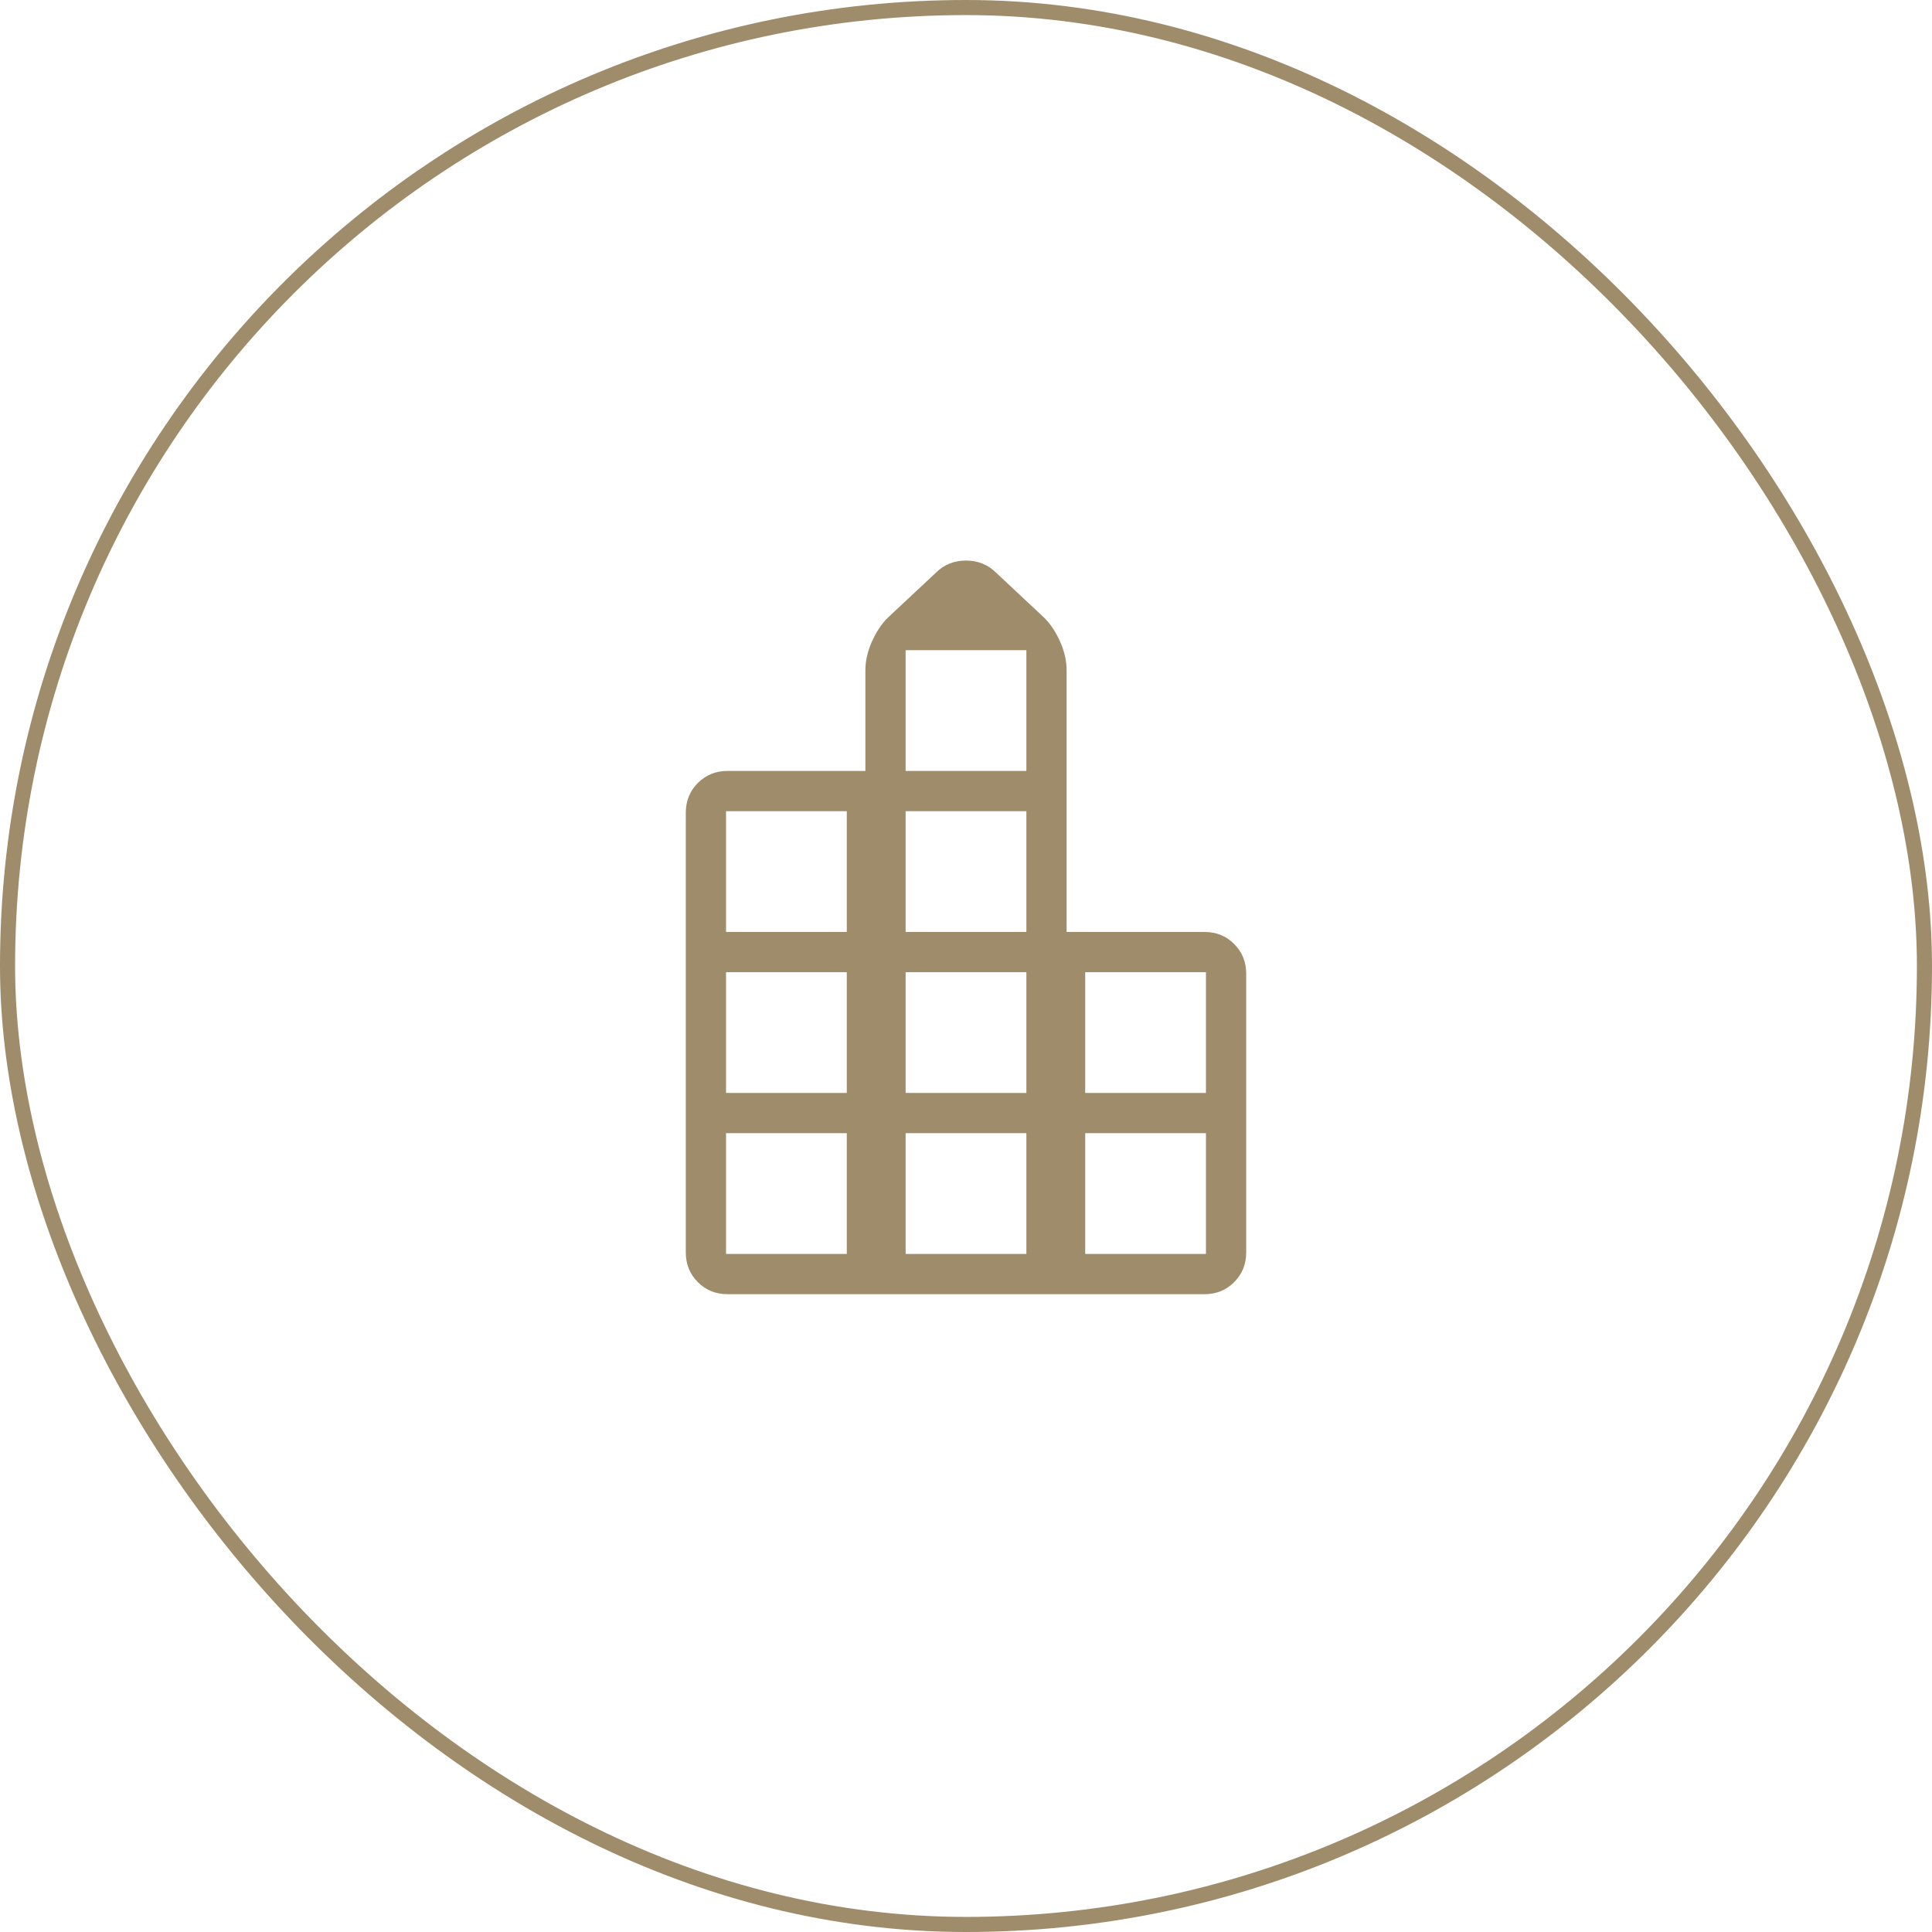
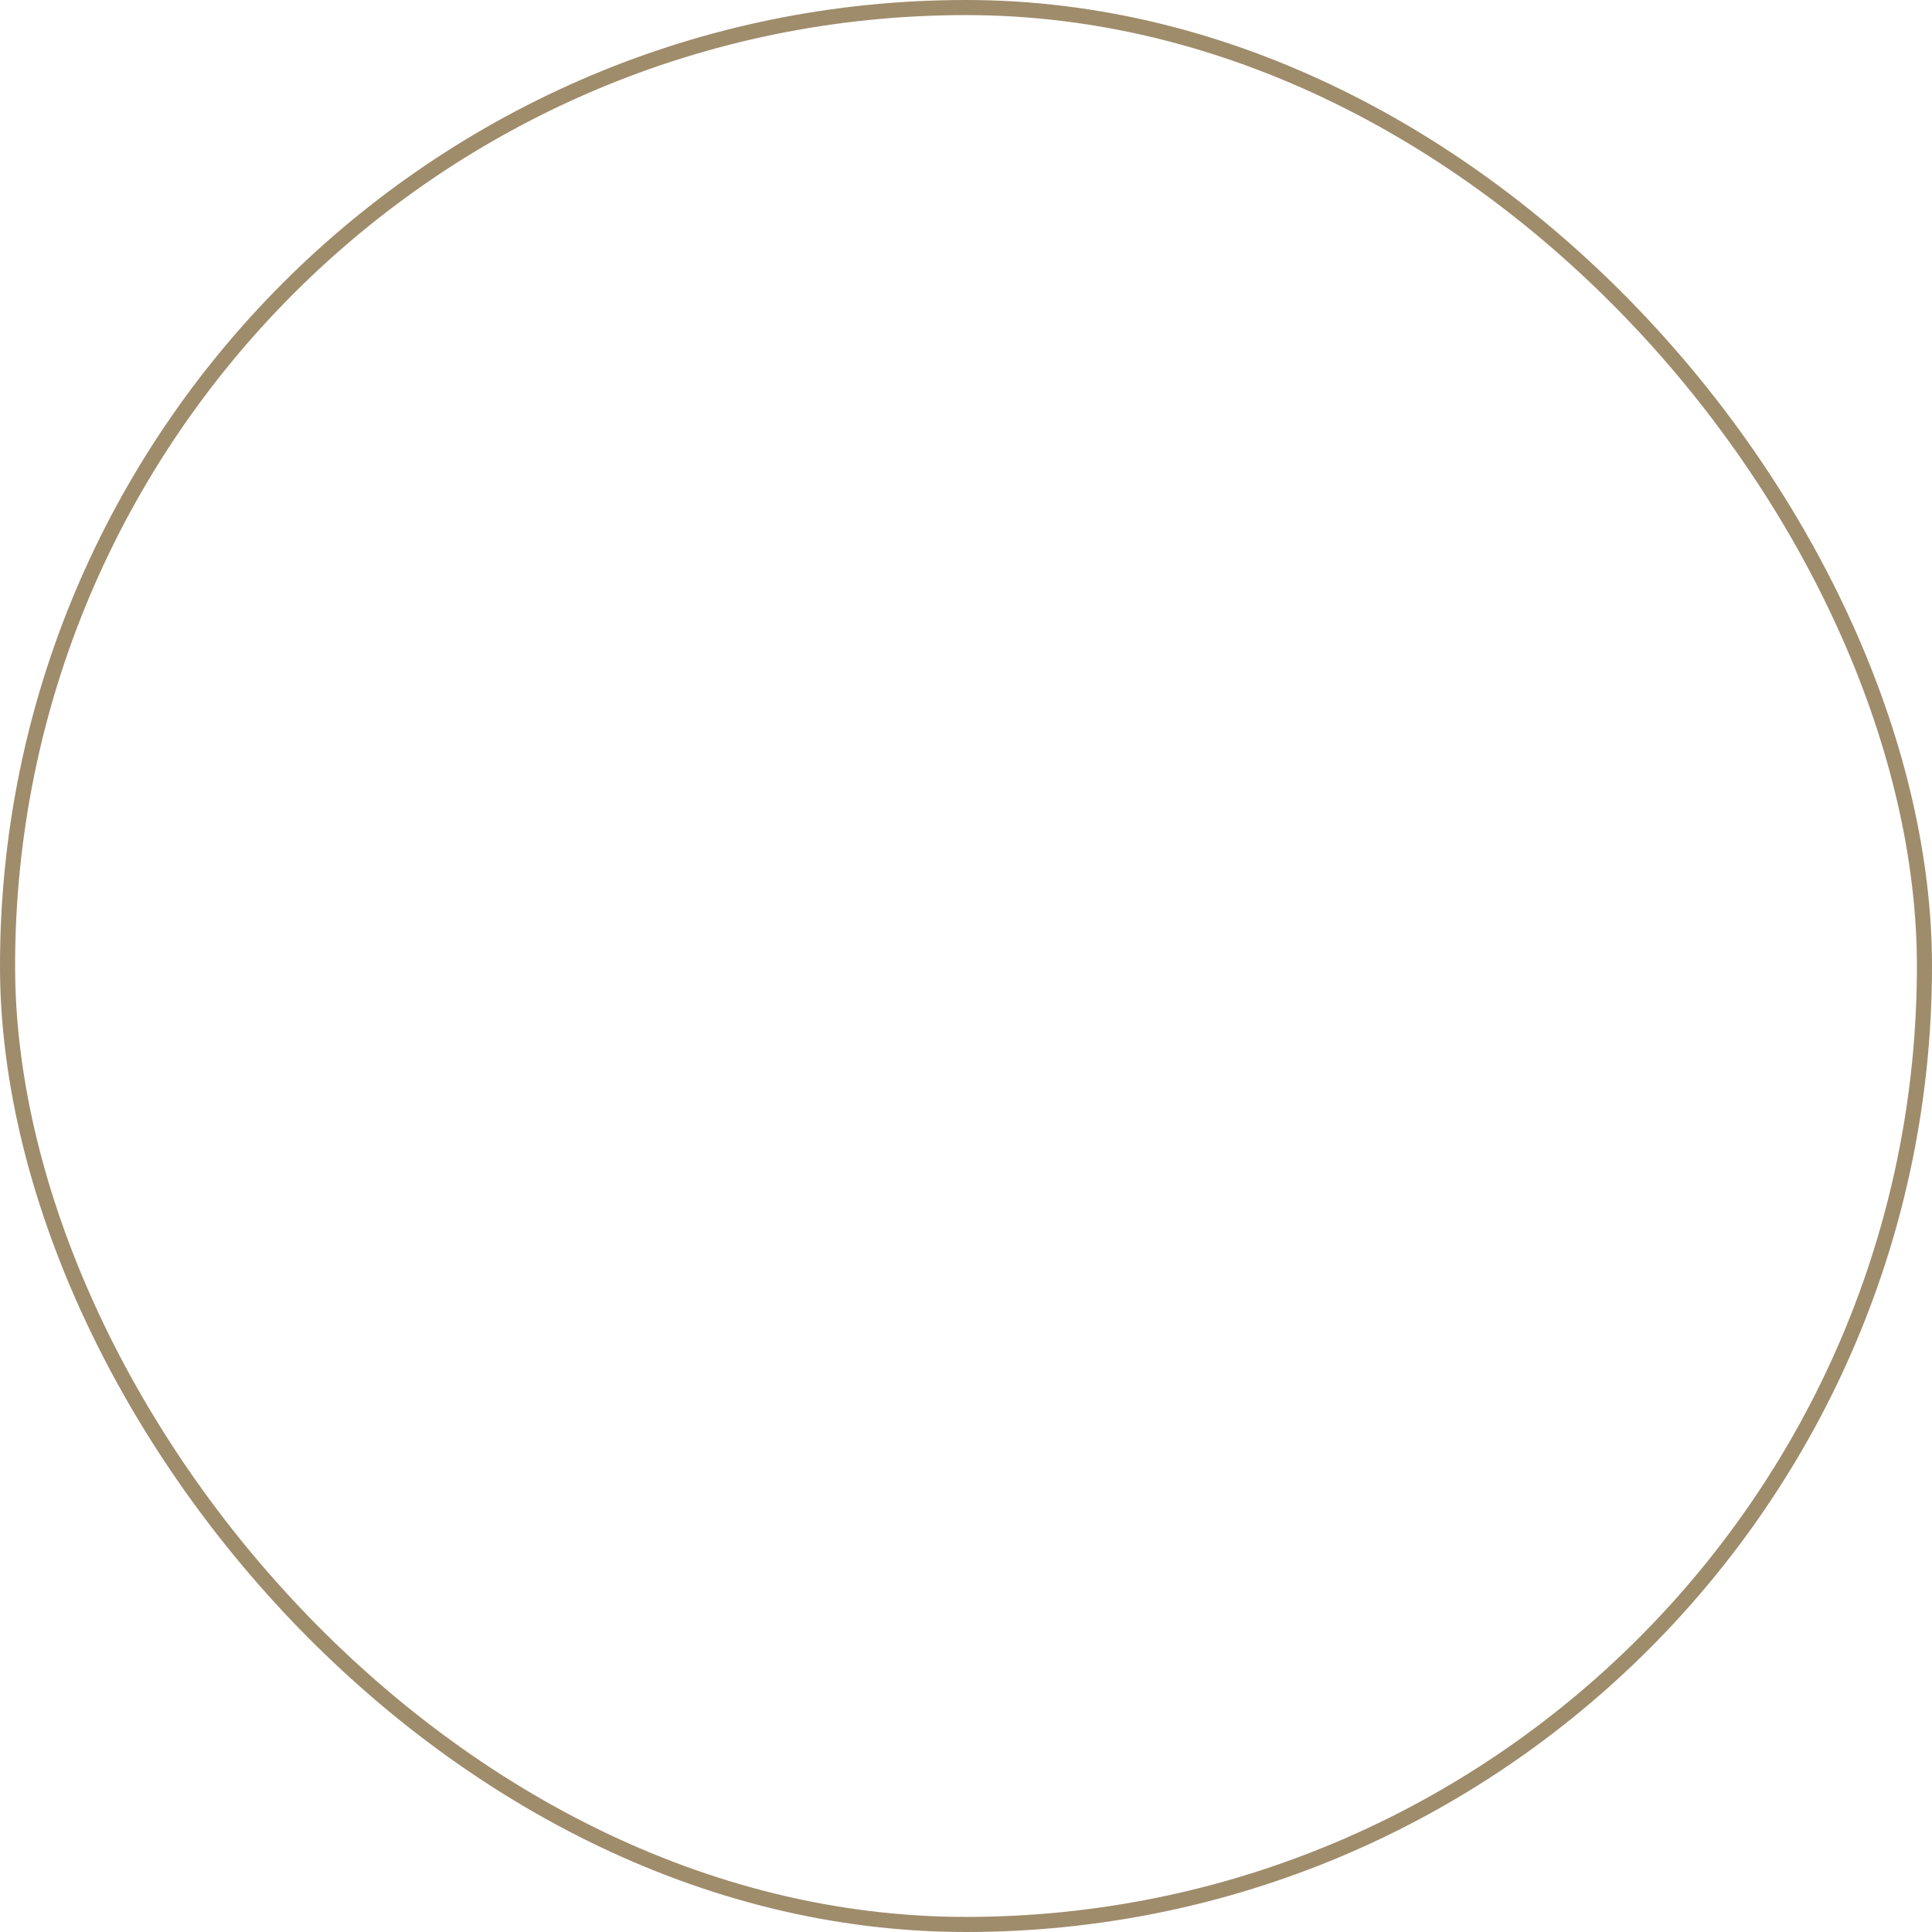
<svg xmlns="http://www.w3.org/2000/svg" width="64" height="64" viewBox="0 0 64 64" fill="none">
  <rect x="0.25" y="0.25" width="63.5" height="63.5" rx="31.75" stroke="#9F8C6B" stroke-width="0.5" />
  <mask id="mask0_93_6257" style="mask-type:alpha" maskUnits="userSpaceOnUse" x="16" y="16" width="32" height="32">
-     <rect x="16" y="16" width="32" height="32" fill="#D9D9D9" />
-   </mask>
+     </mask>
  <g mask="url(#mask0_93_6257)">
    <path d="M22.718 41.487V26.923C22.718 26.532 22.851 26.203 23.117 25.937C23.383 25.671 23.711 25.538 24.103 25.538H28.667V22.203C28.667 21.898 28.738 21.585 28.879 21.263C29.021 20.94 29.198 20.674 29.408 20.464L30.997 18.977C31.269 18.705 31.603 18.569 32 18.569C32.397 18.569 32.731 18.705 33.003 18.977L34.592 20.464C34.803 20.674 34.979 20.94 35.121 21.263C35.263 21.585 35.333 21.898 35.333 22.203V30.872H39.897C40.289 30.872 40.618 31.005 40.883 31.271C41.149 31.536 41.282 31.865 41.282 32.256V41.487C41.282 41.879 41.149 42.207 40.883 42.473C40.618 42.739 40.289 42.872 39.897 42.872H24.103C23.711 42.872 23.383 42.739 23.117 42.473C22.851 42.207 22.718 41.879 22.718 41.487ZM24.051 41.538H28.051V37.538H24.051V41.538ZM24.051 36.205H28.051V32.205H24.051V36.205ZM24.051 30.872H28.051V26.872H24.051V30.872ZM30 41.538H34V37.538H30V41.538ZM30 36.205H34V32.205H30V36.205ZM30 30.872H34V26.872H30V30.872ZM30 25.538H34V21.538H30V25.538ZM35.949 41.538H39.949V37.538H35.949V41.538ZM35.949 36.205H39.949V32.205H35.949V36.205Z" fill="#9F8C6B" />
  </g>
</svg>